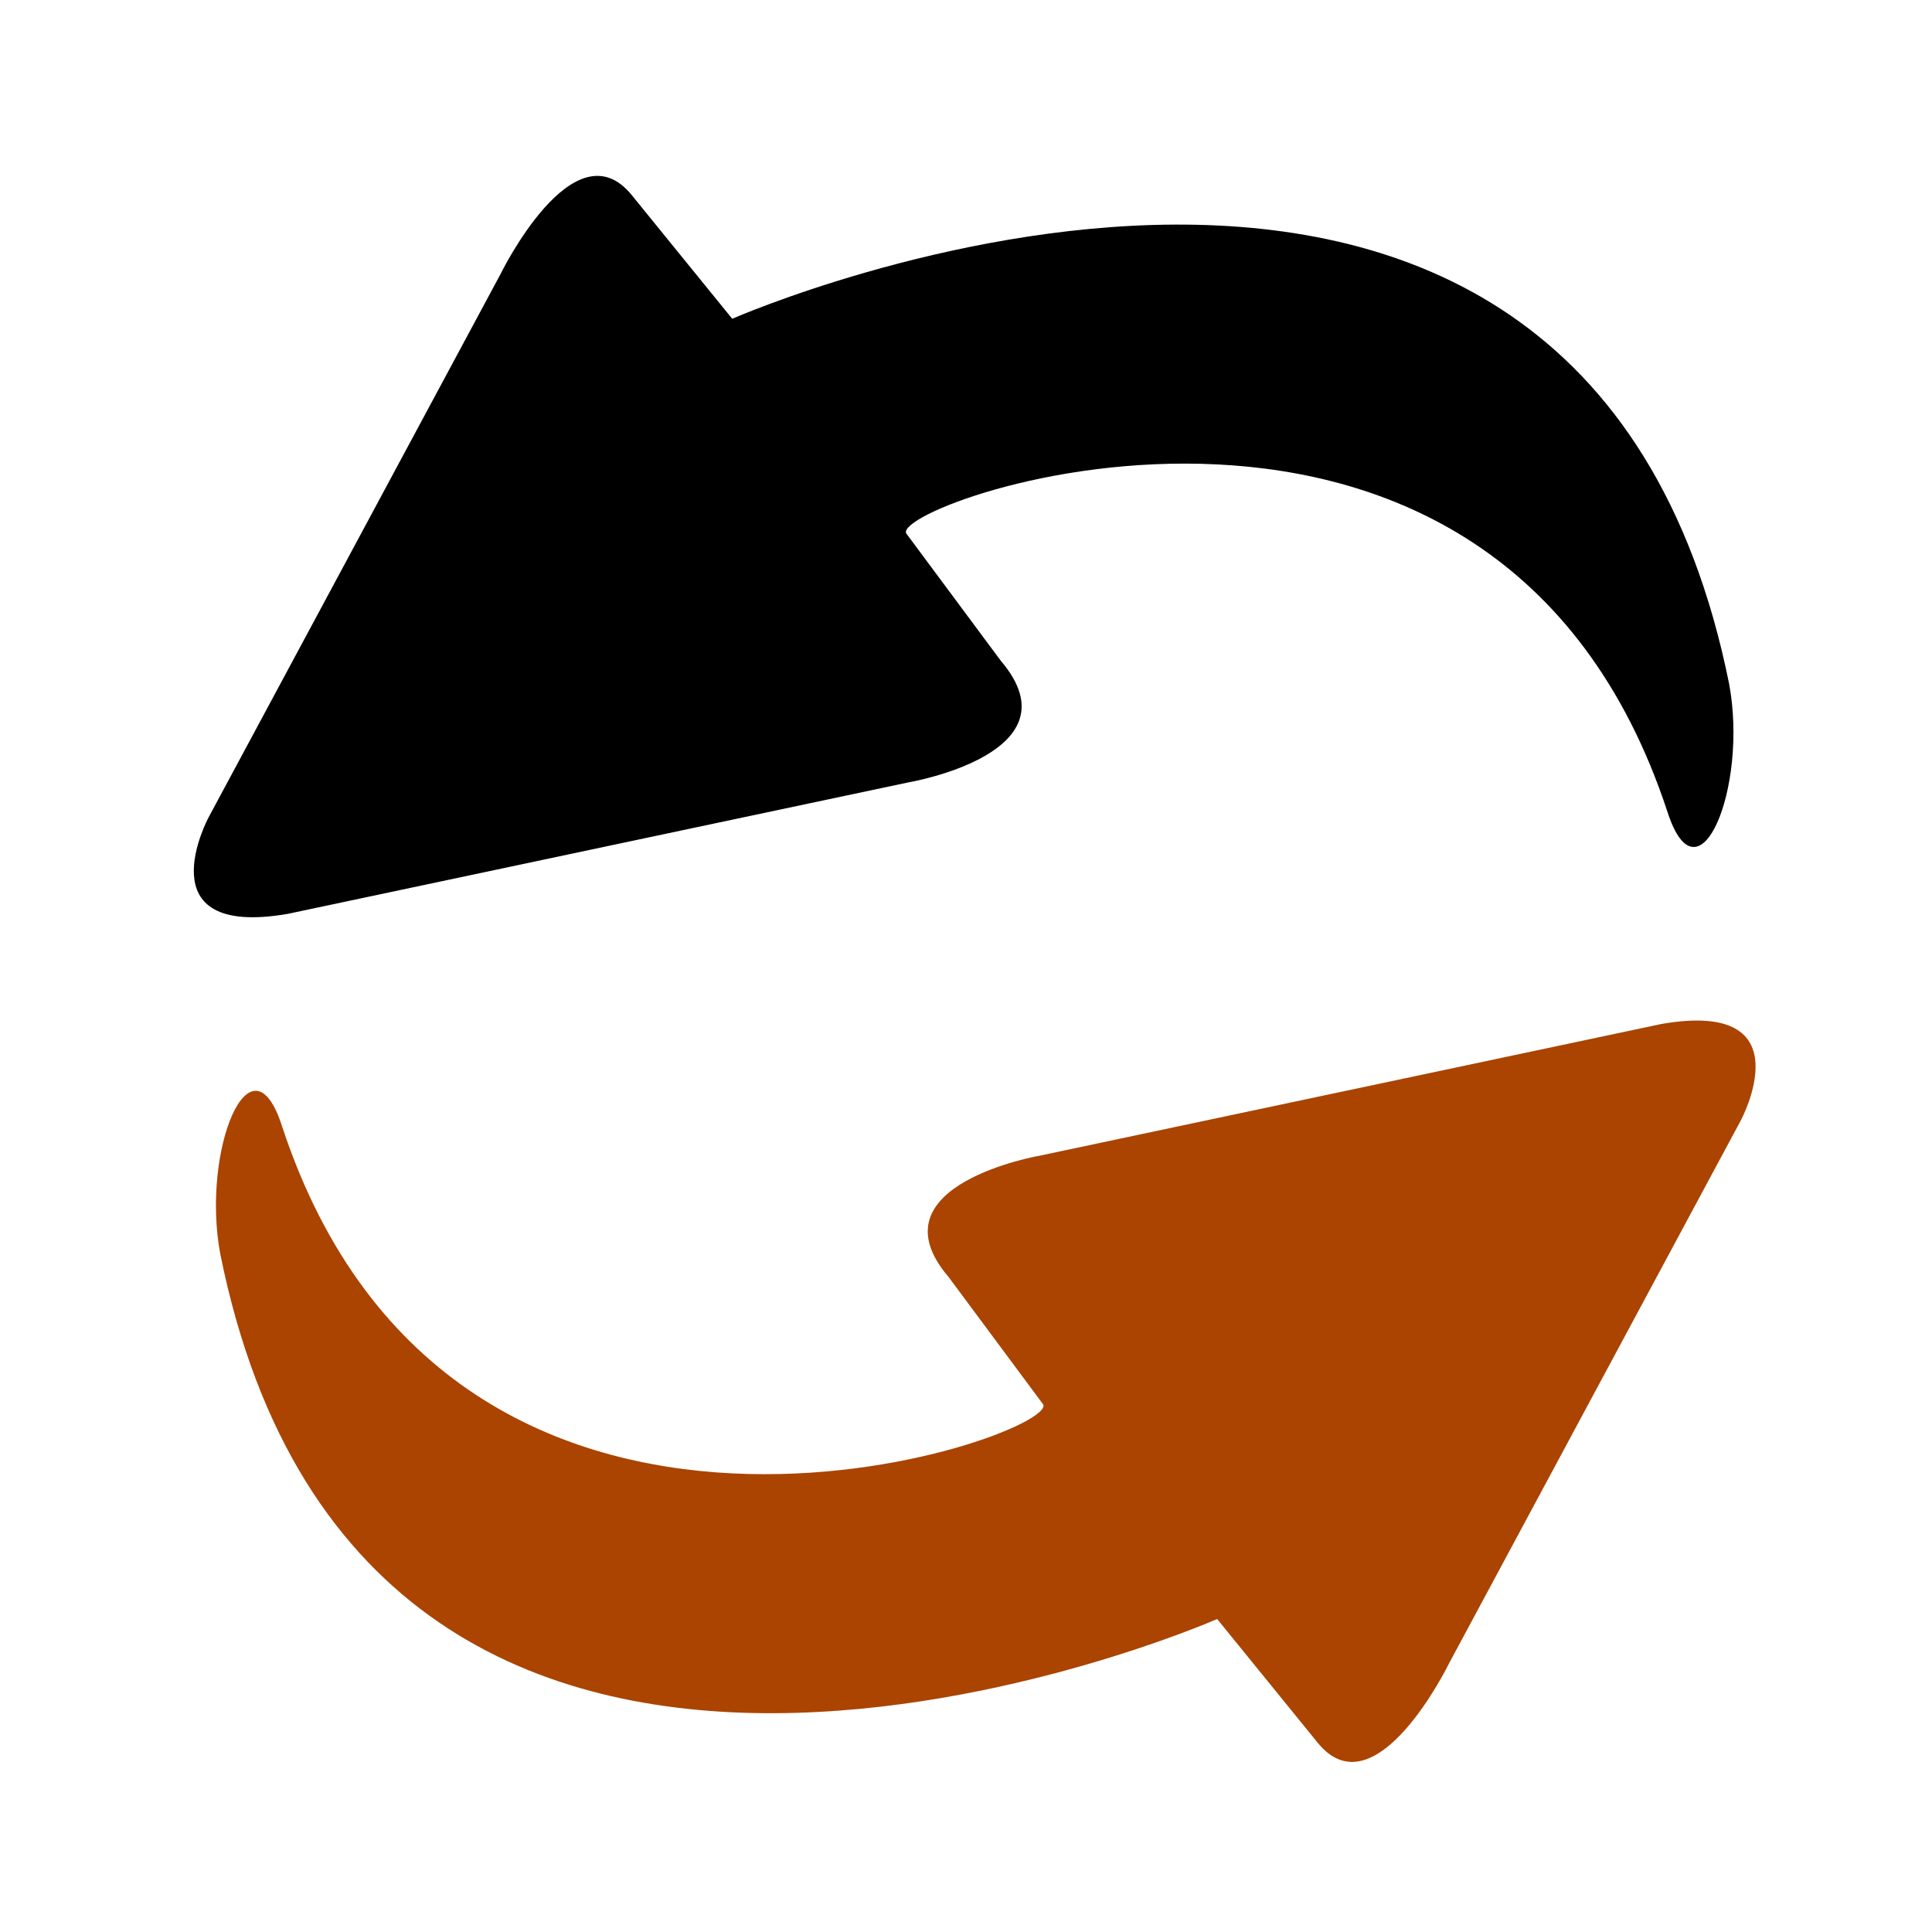
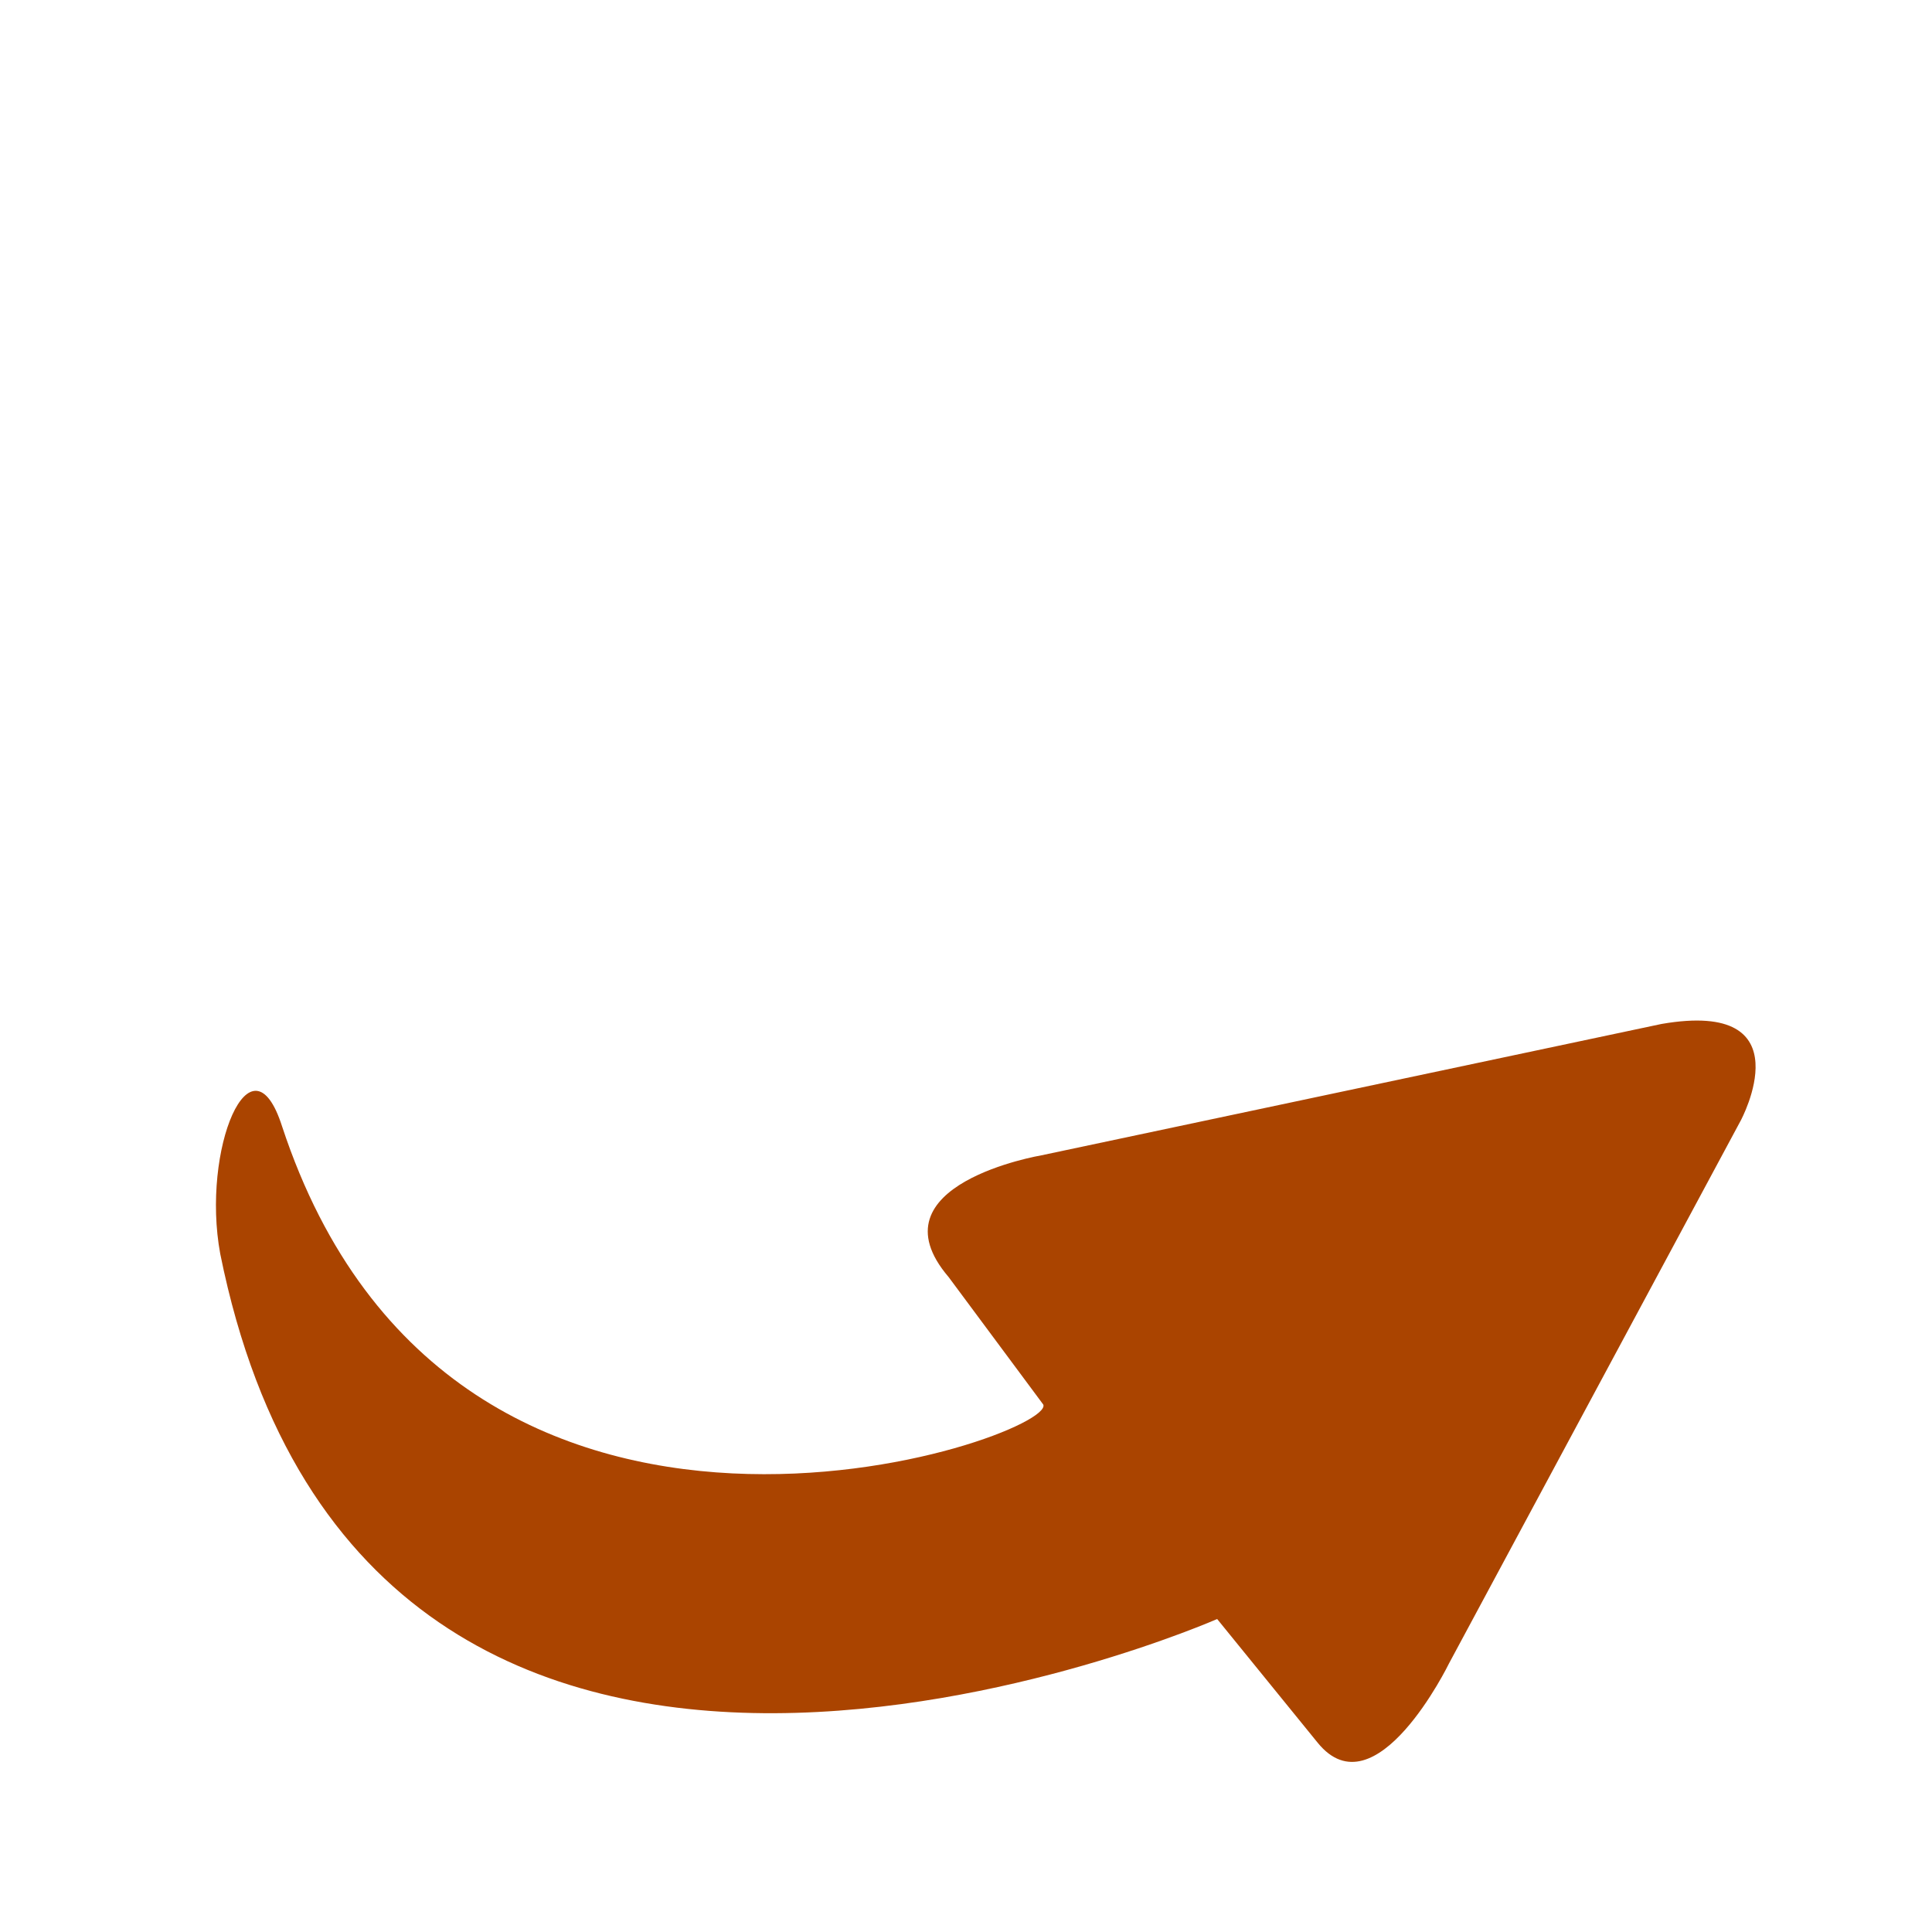
<svg xmlns="http://www.w3.org/2000/svg" width="1em" height="1em" viewBox="0 0 1000 1000">
-   <path d="m108 423s-34 63 41 50l321-68s89-15 48-63l-49-66c-7-17 305-126 394 144 16 50 42-12 32-66-77-382-516-189-516-189l-52-64c-30-37-68 41-68 41z" />
  <path d="m901 580s34-63-41-50l-321 68s-89 15-48 63l49 66c7 17-305 126-394-144-16-50-42 12-32 66 77 382 516 189 516 189l52 64c30 37 68-41 68-41z" fill="#aa4400" />
</svg>